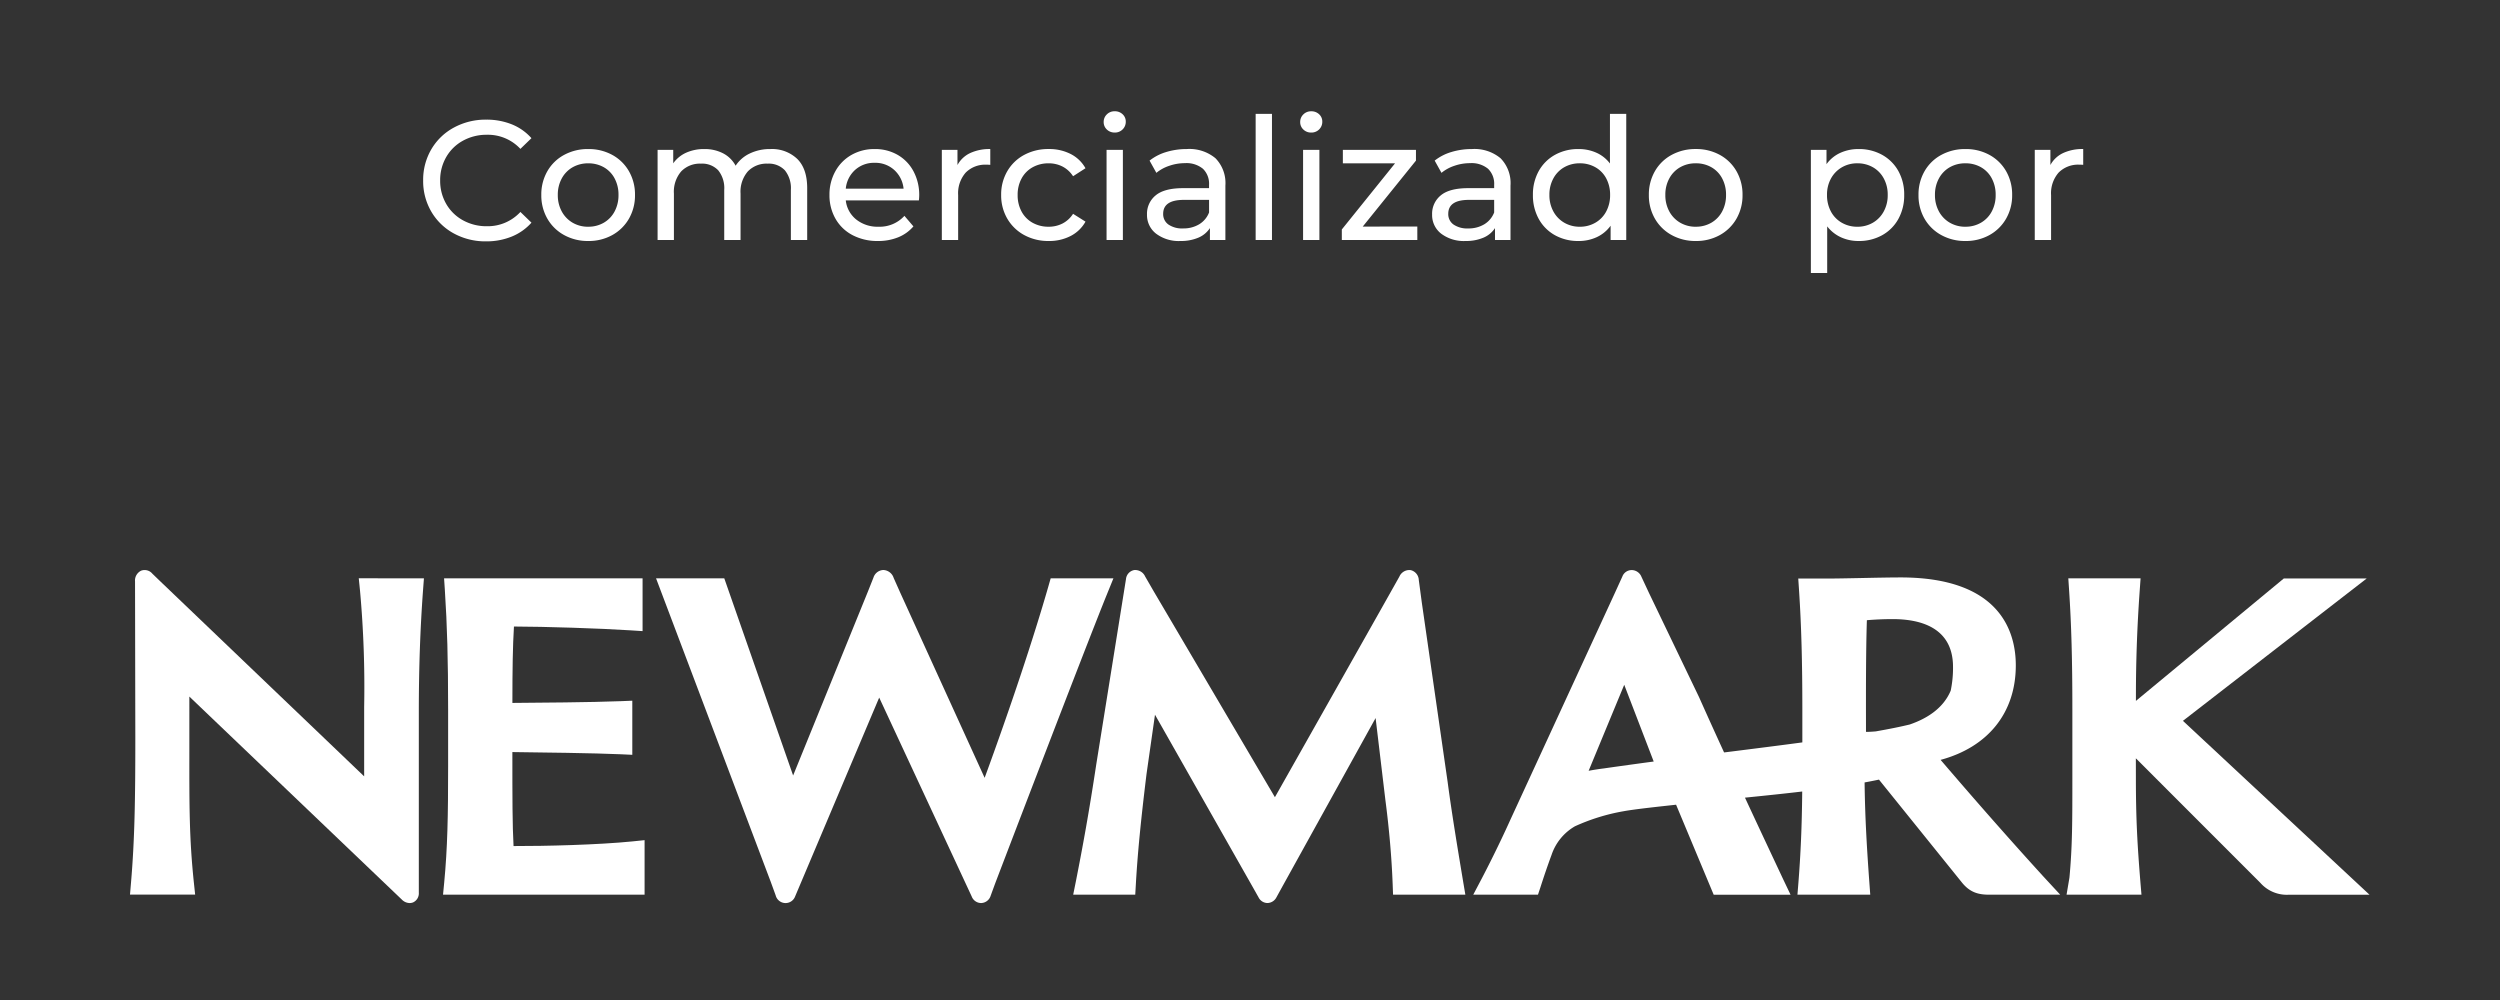
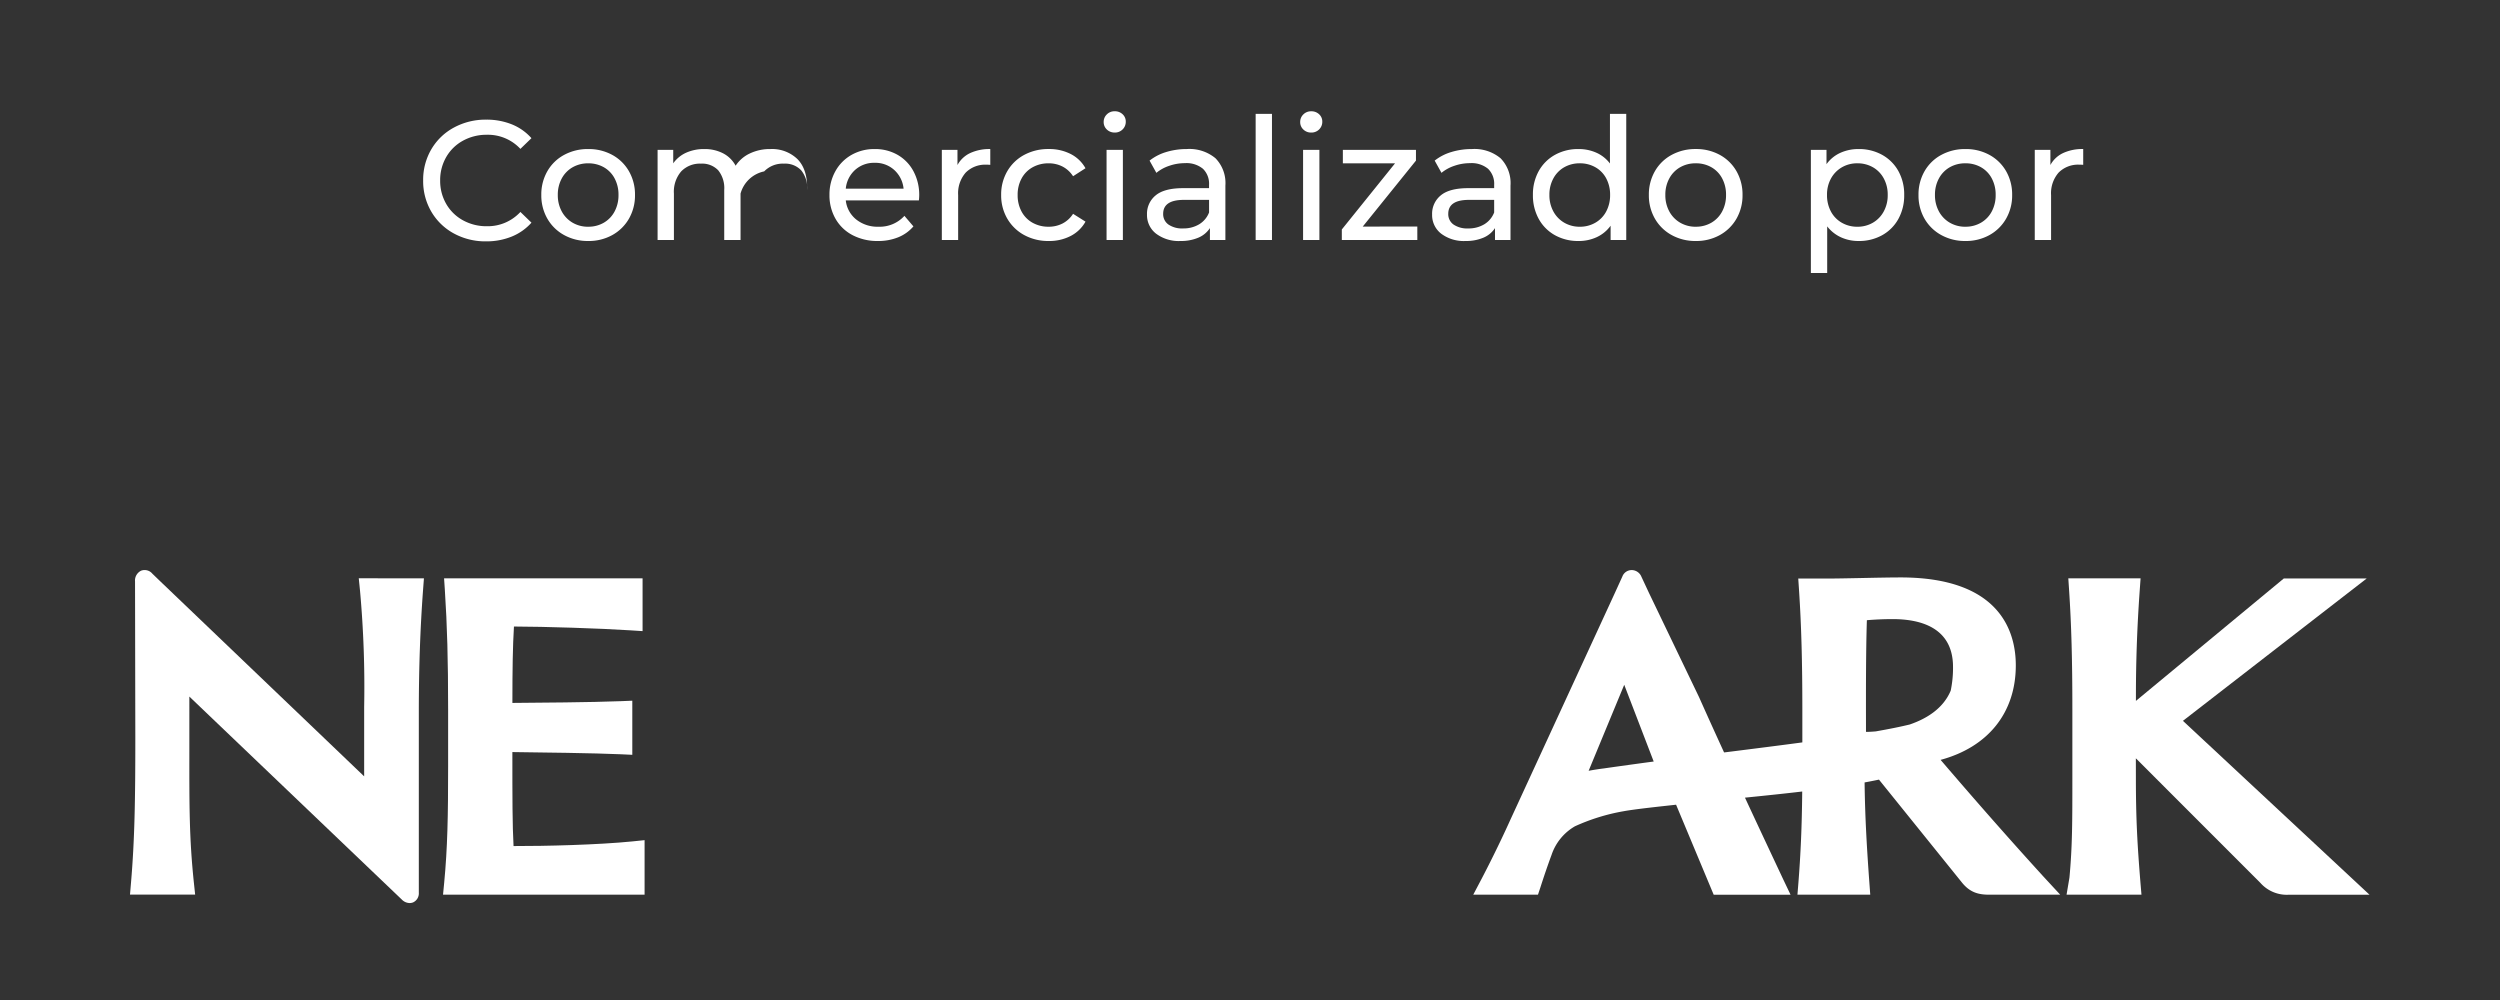
<svg xmlns="http://www.w3.org/2000/svg" width="500" height="200" viewBox="0 0 500 200">
  <rect x="0" y="0" width="500" height="200" fill="#333333" stroke="none" />
  <g id="Group_5" data-name="Group 5" transform="translate(-1403 1813)">
    <rect id="Rectangle_2" data-name="Rectangle 2" width="500" height="200" transform="translate(1403 -1813)" fill="none" />
    <g id="Group_2" data-name="Group 2" transform="translate(1428 -1700.011)">
-       <path id="Path_27" data-name="Path 27" d="M120.069,5.725l1.244-3.058H108.762l-.46,1.609c-3,10.442-7.571,24.168-12.748,38.292L78.654,5.492h0l-1.292-2.9A2.268,2.268,0,0,0,75.315,1H75.3a2.162,2.162,0,0,0-1.978,1.511l-1.153,2.9h0L57.251,42.1,43.481,2.66H29.835L52.708,63.191l.007.011,1.044,2.868a2.043,2.043,0,0,0,3.9.2L74.465,26.519,92.971,66.3a2.028,2.028,0,0,0,1.864,1.31h.011a2.057,2.057,0,0,0,1.886-1.376c.022-.069.39-1.076,1.011-2.773l.011-.015C97.933,62.958,115.647,16.6,120.069,5.725Z" transform="translate(76.373 0.011)" fill="#fff" />
      <path id="Path_28" data-name="Path 28" d="M32.264,55.009c-.234-4.3-.234-9.523-.234-18.666v-.131c4.951.055,16.758.212,21.662.438l2.324.109V25.937l-2.313.095c-5.736.23-16.911.321-21.669.35.007-6.965.069-11.241.31-15.28,6.206.015,17.243.369,23.362.766l2.364.153V1.458H18.37l.157,2.368c.463,7.045.653,13.971.653,23.913V39.053c0,9.968-.12,16.309-.788,23.3l-.23,2.375h40.31v-10.9l-2.445.252C49.19,54.768,38.514,55.027,32.264,55.009Z" transform="translate(45.445 1.213)" fill="#fff" />
      <path id="Path_29" data-name="Path 29" d="M47,5.109a213.393,213.393,0,0,1,.832,23.329V42.274L7.557,3.748l-.047-.04L5.47,1.738a2.013,2.013,0,0,0-2.218-.609A2.176,2.176,0,0,0,2.007,3.3l.058,31.312c0,12.464-.135,20.359-.861,28.908L1,65.928H14.029l-.259-2.452c-.912-8.7-.909-15.164-.9-25.876V26.318L55.346,66.9a2.255,2.255,0,0,0,1.583.715,1.863,1.863,0,0,0,.686-.131,1.984,1.984,0,0,0,1.149-1.945v-9h0V29.412c0-8.727.277-16.692.843-24.358l.179-2.383-13.032-.01Z" transform="translate(0 0.007)" fill="#fff" />
      <path id="Path_30" data-name="Path 30" d="M130.425,29.962,167.181,1.488H150.6L121.022,25.974v-.868c0-7.17.241-13.927.763-21.268l.168-2.379H107.5l.157,2.368c.463,7.035.653,13.963.653,23.913V41.455c0,8.461.007,13.584-.584,19.867l-.576,3.408h14.981l-.2-2.364c-.631-7.79-.916-12.7-.916-21.217l-.007-3.692,24.891,24.9a7.059,7.059,0,0,0,5.8,2.379h16.036Z" transform="translate(281.162 1.216)" fill="#fff" />
      <path id="Path_31" data-name="Path 31" d="M168.1,38.971c9.494-2.569,15.04-9.428,15.04-18.911,0-6.564-2.992-17.579-23.048-17.579-1.988,0-4.955.062-7.826.12-2.663.055-5.243.106-6.87.106h-5.765l.157,2.368c.463,7.031.66,14.219.66,24.033v6.367c-4.473.6-9.22,1.2-14.029,1.806-.536.066-1.084.139-1.624.2-1.689-3.685-3.335-7.315-5.013-11.074L109.775,5.582h0L108.26,2.335a2.125,2.125,0,0,0-1.9-1.324,2,2,0,0,0-1.916,1.306l-1.518,3.331h0L82.049,50.956c-2.3,5.1-4.575,9.552-5.725,11.76L74.631,65.93H87.576l.5-1.507c.62-1.926,1.386-4.218,2.218-6.454a10.451,10.451,0,0,1,4.67-5.714,39.956,39.956,0,0,1,9.658-3c2.386-.438,6.94-.916,10.574-1.317l7.52,18h15.372L136.6,62.818c-2.828-6.017-5.312-11.314-7.626-16.291,3.911-.394,7.753-.792,11.449-1.23-.069,6.954-.3,12.4-.766,18.291l-.19,2.342h14.562l-.171-2.328c-.514-7.049-.879-13.288-.96-20.118q1.478-.268,2.875-.566l16.484,20.447c1.715,2.189,3.484,2.62,5.962,2.565h13.8l-3.39-3.663C182.087,55.087,175.508,47.622,168.1,38.971Zm-67.346,1.708c-1.084.131-2.083.3-3.047.474l7.118-17.2L110.719,39.3q-4.974.665-9.964,1.378Zm61.2-8.79c-1.926.471-4.229.93-6.83,1.386-.919.08-1.6.1-1.948.1V32.1c-.011-7.06-.018-14.97.179-21.063,1.419-.12,3.185-.219,5.163-.219,5.506,0,12.066,1.66,12.066,9.563a22.2,22.2,0,0,1-.463,4.747c-1.5,3.585-4.829,5.61-8.164,6.756Z" transform="translate(195.02 0.015)" fill="#fff" />
-       <path id="Path_32" data-name="Path 32" d="M127.59,43.411,122.427,7.553h0L121.818,3a2.116,2.116,0,0,0-1.631-1.967,2.178,2.178,0,0,0-2.248,1.292c-.507.949-24.895,44.126-24.895,44.126L68.818,5.3l-1.733-3a2.175,2.175,0,0,0-2.2-1.273,2.021,2.021,0,0,0-1.627,1.8L57.332,39.774c-1.481,9.782-2.667,16.258-4.1,23.534L52.7,65.945H65.111l.12-2.08c.347-6.1.967-12.507,2.138-22.078l1.689-11.832L88.772,64.708h0l1.044,1.857a2.014,2.014,0,0,0,1.726,1.051h.007A2.087,2.087,0,0,0,93.337,66.5l1.025-1.868,18.82-34.012L115.13,46.94c.77,5.893,1.262,11.573,1.463,16.9l.08,2.109h14.459l-.431-2.554C129.582,56.667,128.425,49.72,127.59,43.411Z" transform="translate(136.939)" fill="#fff" />
    </g>
-     <path id="Path_9" data-name="Path 9" d="M14.212.272A13.139,13.139,0,0,1,7.769-1.309a11.633,11.633,0,0,1-4.5-4.352A12.062,12.062,0,0,1,1.632-11.9a12.062,12.062,0,0,1,1.632-6.239,11.6,11.6,0,0,1,4.522-4.352,13.236,13.236,0,0,1,6.46-1.581,13.483,13.483,0,0,1,5.1.935,10.438,10.438,0,0,1,3.944,2.771l-2.21,2.142a8.867,8.867,0,0,0-6.7-2.822,9.7,9.7,0,0,0-4.794,1.19,8.63,8.63,0,0,0-3.349,3.281A9.181,9.181,0,0,0,5.032-11.9,9.181,9.181,0,0,0,6.239-7.225,8.63,8.63,0,0,0,9.588-3.944a9.7,9.7,0,0,0,4.794,1.19,8.885,8.885,0,0,0,6.7-2.856l2.21,2.142A10.577,10.577,0,0,1,19.329-.68,13.4,13.4,0,0,1,14.212.272ZM34.646.2a9.771,9.771,0,0,1-4.828-1.19,8.63,8.63,0,0,1-3.349-3.281A9.314,9.314,0,0,1,25.262-9.01a9.314,9.314,0,0,1,1.207-4.743,8.511,8.511,0,0,1,3.349-3.264,9.884,9.884,0,0,1,4.828-1.173,9.787,9.787,0,0,1,4.811,1.173,8.542,8.542,0,0,1,3.332,3.264A9.314,9.314,0,0,1,44-9.01a9.314,9.314,0,0,1-1.207,4.743A8.662,8.662,0,0,1,39.457-.986,9.676,9.676,0,0,1,34.646.2Zm0-2.856a6.084,6.084,0,0,0,3.111-.8A5.64,5.64,0,0,0,39.916-5.7,6.855,6.855,0,0,0,40.7-9.01a6.855,6.855,0,0,0-.782-3.315,5.524,5.524,0,0,0-2.159-2.227,6.188,6.188,0,0,0-3.111-.782,6.188,6.188,0,0,0-3.111.782,5.637,5.637,0,0,0-2.176,2.227,6.737,6.737,0,0,0-.8,3.315,6.737,6.737,0,0,0,.8,3.315,5.758,5.758,0,0,0,2.176,2.244A6.084,6.084,0,0,0,34.646-2.652ZM71.06-18.19a7.318,7.318,0,0,1,5.389,1.972q1.989,1.972,1.989,5.848V0H75.174V-10a5.684,5.684,0,0,0-1.207-3.944,4.429,4.429,0,0,0-3.451-1.326,5.168,5.168,0,0,0-3.944,1.547A6.216,6.216,0,0,0,65.11-9.282V0H61.846V-10a5.684,5.684,0,0,0-1.207-3.944,4.429,4.429,0,0,0-3.451-1.326,5.168,5.168,0,0,0-3.944,1.547,6.216,6.216,0,0,0-1.462,4.437V0H48.518V-18.02h3.128v2.686a6.325,6.325,0,0,1,2.584-2.125,8.654,8.654,0,0,1,3.638-.731,7.979,7.979,0,0,1,3.74.85,5.907,5.907,0,0,1,2.516,2.482,6.9,6.9,0,0,1,2.839-2.448A9.252,9.252,0,0,1,71.06-18.19Zm29.784,9.282a9.356,9.356,0,0,1-.068.986H86.156A5.659,5.659,0,0,0,88.247-4.1a6.824,6.824,0,0,0,4.437,1.445,6.684,6.684,0,0,0,5.2-2.176l1.8,2.108A7.893,7.893,0,0,1,96.645-.544,10.591,10.591,0,0,1,92.582.2,10.642,10.642,0,0,1,87.516-.969,8.366,8.366,0,0,1,84.1-4.25a9.407,9.407,0,0,1-1.207-4.76,9.553,9.553,0,0,1,1.173-4.726,8.4,8.4,0,0,1,3.23-3.281,9.2,9.2,0,0,1,4.641-1.173,9.015,9.015,0,0,1,4.607,1.173A8.237,8.237,0,0,1,99.7-13.736,10,10,0,0,1,100.844-8.908Zm-8.908-6.528a5.641,5.641,0,0,0-3.927,1.428,5.757,5.757,0,0,0-1.853,3.74h11.56a5.8,5.8,0,0,0-1.853-3.723A5.6,5.6,0,0,0,91.936-15.436Zm16.558.442a5.569,5.569,0,0,1,2.516-2.38,9.132,9.132,0,0,1,4.046-.816v3.162a6.372,6.372,0,0,0-.748-.034,5.492,5.492,0,0,0-4.165,1.581,6.259,6.259,0,0,0-1.513,4.505V0h-3.264V-18.02h3.128ZM126.752.2a10.008,10.008,0,0,1-4.913-1.19,8.719,8.719,0,0,1-3.383-3.281,9.213,9.213,0,0,1-1.224-4.743,9.213,9.213,0,0,1,1.224-4.743,8.6,8.6,0,0,1,3.383-3.264,10.124,10.124,0,0,1,4.913-1.173,9.431,9.431,0,0,1,4.369.986,7.023,7.023,0,0,1,2.975,2.856l-2.482,1.6a5.545,5.545,0,0,0-2.108-1.938,6.013,6.013,0,0,0-2.788-.646,6.446,6.446,0,0,0-3.179.782,5.573,5.573,0,0,0-2.21,2.227,6.737,6.737,0,0,0-.8,3.315,6.808,6.808,0,0,0,.8,3.349,5.573,5.573,0,0,0,2.21,2.227,6.446,6.446,0,0,0,3.179.782,6.013,6.013,0,0,0,2.788-.646,5.545,5.545,0,0,0,2.108-1.938L134.1-3.672A7.129,7.129,0,0,1,131.121-.8,9.3,9.3,0,0,1,126.752.2Zm11.56-18.224h3.264V0h-3.264Zm1.632-3.468a2.176,2.176,0,0,1-1.581-.612,2.007,2.007,0,0,1-.629-1.5,2.063,2.063,0,0,1,.629-1.513,2.144,2.144,0,0,1,1.581-.629,2.21,2.21,0,0,1,1.581.6,1.953,1.953,0,0,1,.629,1.479,2.1,2.1,0,0,1-.629,1.547A2.144,2.144,0,0,1,139.944-21.488Zm14.416,3.3a8.15,8.15,0,0,1,5.729,1.836,7.089,7.089,0,0,1,1.989,5.474V0h-3.094V-2.38a5.159,5.159,0,0,1-2.329,1.921A8.889,8.889,0,0,1,153.068.2a7.507,7.507,0,0,1-4.845-1.462A4.69,4.69,0,0,1,146.4-5.1a4.732,4.732,0,0,1,1.734-3.825q1.734-1.445,5.508-1.445h5.168v-.646a4.162,4.162,0,0,0-1.224-3.23,5.163,5.163,0,0,0-3.6-1.122,9.541,9.541,0,0,0-3.128.527,8.058,8.058,0,0,0-2.584,1.411l-1.36-2.448a9.869,9.869,0,0,1,3.332-1.717A13.942,13.942,0,0,1,154.36-18.19Zm-.748,15.878a6.063,6.063,0,0,0,3.23-.833,4.767,4.767,0,0,0,1.972-2.363V-8.024h-5.032q-4.148,0-4.148,2.788a2.523,2.523,0,0,0,1.054,2.142A4.819,4.819,0,0,0,153.612-2.312ZM168.13-25.228h3.264V0H168.13Zm9.486,7.208h3.264V0h-3.264Zm1.632-3.468a2.176,2.176,0,0,1-1.581-.612,2.007,2.007,0,0,1-.629-1.5,2.063,2.063,0,0,1,.629-1.513,2.144,2.144,0,0,1,1.581-.629,2.21,2.21,0,0,1,1.581.6,1.953,1.953,0,0,1,.629,1.479,2.1,2.1,0,0,1-.629,1.547A2.144,2.144,0,0,1,179.248-21.488Zm21.216,18.8V0h-15.1V-2.108L196.01-15.334H185.572V-18.02h14.62v2.142L189.55-2.686Zm10.914-15.5a8.15,8.15,0,0,1,5.729,1.836A7.089,7.089,0,0,1,219.1-10.88V0H216V-2.38a5.159,5.159,0,0,1-2.329,1.921A8.889,8.889,0,0,1,210.086.2a7.507,7.507,0,0,1-4.845-1.462A4.69,4.69,0,0,1,203.422-5.1a4.732,4.732,0,0,1,1.734-3.825q1.734-1.445,5.508-1.445h5.168v-.646a4.162,4.162,0,0,0-1.224-3.23,5.163,5.163,0,0,0-3.6-1.122,9.541,9.541,0,0,0-3.128.527,8.058,8.058,0,0,0-2.584,1.411l-1.36-2.448a9.869,9.869,0,0,1,3.332-1.717A13.942,13.942,0,0,1,211.378-18.19ZM210.63-2.312a6.063,6.063,0,0,0,3.23-.833,4.767,4.767,0,0,0,1.972-2.363V-8.024H210.8q-4.148,0-4.148,2.788a2.523,2.523,0,0,0,1.054,2.142A4.819,4.819,0,0,0,210.63-2.312Zm31.62-22.916V0h-3.128V-2.856a7.068,7.068,0,0,1-2.754,2.278A8.534,8.534,0,0,1,232.7.2,9.472,9.472,0,0,1,228-.952,8.283,8.283,0,0,1,224.757-4.2a9.665,9.665,0,0,1-1.173-4.811,9.57,9.57,0,0,1,1.173-4.794A8.315,8.315,0,0,1,228-17.034,9.472,9.472,0,0,1,232.7-18.19a8.633,8.633,0,0,1,3.57.731,6.931,6.931,0,0,1,2.72,2.159v-9.928ZM232.968-2.652a6.111,6.111,0,0,0,3.094-.8A5.606,5.606,0,0,0,238.238-5.7a6.855,6.855,0,0,0,.782-3.315,6.855,6.855,0,0,0-.782-3.315,5.492,5.492,0,0,0-2.176-2.227,6.215,6.215,0,0,0-3.094-.782,6.188,6.188,0,0,0-3.111.782,5.638,5.638,0,0,0-2.176,2.227,6.737,6.737,0,0,0-.8,3.315,6.737,6.737,0,0,0,.8,3.315,5.758,5.758,0,0,0,2.176,2.244A6.084,6.084,0,0,0,232.968-2.652ZM256.156.2a9.772,9.772,0,0,1-4.828-1.19,8.63,8.63,0,0,1-3.349-3.281,9.314,9.314,0,0,1-1.207-4.743,9.314,9.314,0,0,1,1.207-4.743,8.511,8.511,0,0,1,3.349-3.264,9.885,9.885,0,0,1,4.828-1.173,9.787,9.787,0,0,1,4.811,1.173,8.542,8.542,0,0,1,3.332,3.264,9.314,9.314,0,0,1,1.207,4.743A9.314,9.314,0,0,1,264.3-4.267a8.662,8.662,0,0,1-3.332,3.281A9.676,9.676,0,0,1,256.156.2Zm0-2.856a6.084,6.084,0,0,0,3.111-.8A5.64,5.64,0,0,0,261.426-5.7a6.855,6.855,0,0,0,.782-3.315,6.855,6.855,0,0,0-.782-3.315,5.523,5.523,0,0,0-2.159-2.227,6.188,6.188,0,0,0-3.111-.782,6.188,6.188,0,0,0-3.111.782,5.638,5.638,0,0,0-2.176,2.227,6.737,6.737,0,0,0-.8,3.315,6.737,6.737,0,0,0,.8,3.315,5.758,5.758,0,0,0,2.176,2.244A6.084,6.084,0,0,0,256.156-2.652ZM288.728-18.19a9.472,9.472,0,0,1,4.692,1.156,8.315,8.315,0,0,1,3.247,3.23A9.57,9.57,0,0,1,297.84-9.01,9.665,9.665,0,0,1,296.667-4.2,8.283,8.283,0,0,1,293.42-.952,9.472,9.472,0,0,1,288.728.2a8.351,8.351,0,0,1-3.553-.748,7.39,7.39,0,0,1-2.737-2.176V6.6h-3.264V-18.02H282.3v2.856a6.929,6.929,0,0,1,2.754-2.261A8.694,8.694,0,0,1,288.728-18.19Zm-.272,15.538a6.084,6.084,0,0,0,3.111-.8A5.757,5.757,0,0,0,293.743-5.7a6.737,6.737,0,0,0,.8-3.315,6.737,6.737,0,0,0-.8-3.315,5.637,5.637,0,0,0-2.176-2.227,6.188,6.188,0,0,0-3.111-.782,6.018,6.018,0,0,0-3.077.8,5.789,5.789,0,0,0-2.176,2.227,6.64,6.64,0,0,0-.8,3.3,6.855,6.855,0,0,0,.782,3.315,5.606,5.606,0,0,0,2.176,2.244A6.111,6.111,0,0,0,288.456-2.652ZM310.08.2a9.771,9.771,0,0,1-4.828-1.19A8.63,8.63,0,0,1,301.9-4.267,9.314,9.314,0,0,1,300.7-9.01a9.314,9.314,0,0,1,1.207-4.743,8.511,8.511,0,0,1,3.349-3.264,9.884,9.884,0,0,1,4.828-1.173,9.787,9.787,0,0,1,4.811,1.173,8.542,8.542,0,0,1,3.332,3.264A9.314,9.314,0,0,1,319.43-9.01a9.314,9.314,0,0,1-1.207,4.743,8.662,8.662,0,0,1-3.332,3.281A9.676,9.676,0,0,1,310.08.2Zm0-2.856a6.084,6.084,0,0,0,3.111-.8A5.64,5.64,0,0,0,315.35-5.7a6.855,6.855,0,0,0,.782-3.315,6.855,6.855,0,0,0-.782-3.315,5.523,5.523,0,0,0-2.159-2.227,6.188,6.188,0,0,0-3.111-.782,6.188,6.188,0,0,0-3.111.782,5.638,5.638,0,0,0-2.176,2.227,6.737,6.737,0,0,0-.8,3.315,6.737,6.737,0,0,0,.8,3.315,5.758,5.758,0,0,0,2.176,2.244A6.084,6.084,0,0,0,310.08-2.652Zm17-12.342a5.569,5.569,0,0,1,2.516-2.38,9.132,9.132,0,0,1,4.046-.816v3.162a6.372,6.372,0,0,0-.748-.034,5.492,5.492,0,0,0-4.165,1.581,6.259,6.259,0,0,0-1.513,4.505V0h-3.264V-18.02h3.128Z" transform="translate(1486 -1765)" fill="#fff" />
+     <path id="Path_9" data-name="Path 9" d="M14.212.272A13.139,13.139,0,0,1,7.769-1.309a11.633,11.633,0,0,1-4.5-4.352A12.062,12.062,0,0,1,1.632-11.9a12.062,12.062,0,0,1,1.632-6.239,11.6,11.6,0,0,1,4.522-4.352,13.236,13.236,0,0,1,6.46-1.581,13.483,13.483,0,0,1,5.1.935,10.438,10.438,0,0,1,3.944,2.771l-2.21,2.142a8.867,8.867,0,0,0-6.7-2.822,9.7,9.7,0,0,0-4.794,1.19,8.63,8.63,0,0,0-3.349,3.281A9.181,9.181,0,0,0,5.032-11.9,9.181,9.181,0,0,0,6.239-7.225,8.63,8.63,0,0,0,9.588-3.944a9.7,9.7,0,0,0,4.794,1.19,8.885,8.885,0,0,0,6.7-2.856l2.21,2.142A10.577,10.577,0,0,1,19.329-.68,13.4,13.4,0,0,1,14.212.272ZM34.646.2a9.771,9.771,0,0,1-4.828-1.19,8.63,8.63,0,0,1-3.349-3.281A9.314,9.314,0,0,1,25.262-9.01a9.314,9.314,0,0,1,1.207-4.743,8.511,8.511,0,0,1,3.349-3.264,9.884,9.884,0,0,1,4.828-1.173,9.787,9.787,0,0,1,4.811,1.173,8.542,8.542,0,0,1,3.332,3.264A9.314,9.314,0,0,1,44-9.01a9.314,9.314,0,0,1-1.207,4.743A8.662,8.662,0,0,1,39.457-.986,9.676,9.676,0,0,1,34.646.2Zm0-2.856a6.084,6.084,0,0,0,3.111-.8A5.64,5.64,0,0,0,39.916-5.7,6.855,6.855,0,0,0,40.7-9.01a6.855,6.855,0,0,0-.782-3.315,5.524,5.524,0,0,0-2.159-2.227,6.188,6.188,0,0,0-3.111-.782,6.188,6.188,0,0,0-3.111.782,5.637,5.637,0,0,0-2.176,2.227,6.737,6.737,0,0,0-.8,3.315,6.737,6.737,0,0,0,.8,3.315,5.758,5.758,0,0,0,2.176,2.244A6.084,6.084,0,0,0,34.646-2.652ZM71.06-18.19a7.318,7.318,0,0,1,5.389,1.972q1.989,1.972,1.989,5.848V0V-10a5.684,5.684,0,0,0-1.207-3.944,4.429,4.429,0,0,0-3.451-1.326,5.168,5.168,0,0,0-3.944,1.547A6.216,6.216,0,0,0,65.11-9.282V0H61.846V-10a5.684,5.684,0,0,0-1.207-3.944,4.429,4.429,0,0,0-3.451-1.326,5.168,5.168,0,0,0-3.944,1.547,6.216,6.216,0,0,0-1.462,4.437V0H48.518V-18.02h3.128v2.686a6.325,6.325,0,0,1,2.584-2.125,8.654,8.654,0,0,1,3.638-.731,7.979,7.979,0,0,1,3.74.85,5.907,5.907,0,0,1,2.516,2.482,6.9,6.9,0,0,1,2.839-2.448A9.252,9.252,0,0,1,71.06-18.19Zm29.784,9.282a9.356,9.356,0,0,1-.068.986H86.156A5.659,5.659,0,0,0,88.247-4.1a6.824,6.824,0,0,0,4.437,1.445,6.684,6.684,0,0,0,5.2-2.176l1.8,2.108A7.893,7.893,0,0,1,96.645-.544,10.591,10.591,0,0,1,92.582.2,10.642,10.642,0,0,1,87.516-.969,8.366,8.366,0,0,1,84.1-4.25a9.407,9.407,0,0,1-1.207-4.76,9.553,9.553,0,0,1,1.173-4.726,8.4,8.4,0,0,1,3.23-3.281,9.2,9.2,0,0,1,4.641-1.173,9.015,9.015,0,0,1,4.607,1.173A8.237,8.237,0,0,1,99.7-13.736,10,10,0,0,1,100.844-8.908Zm-8.908-6.528a5.641,5.641,0,0,0-3.927,1.428,5.757,5.757,0,0,0-1.853,3.74h11.56a5.8,5.8,0,0,0-1.853-3.723A5.6,5.6,0,0,0,91.936-15.436Zm16.558.442a5.569,5.569,0,0,1,2.516-2.38,9.132,9.132,0,0,1,4.046-.816v3.162a6.372,6.372,0,0,0-.748-.034,5.492,5.492,0,0,0-4.165,1.581,6.259,6.259,0,0,0-1.513,4.505V0h-3.264V-18.02h3.128ZM126.752.2a10.008,10.008,0,0,1-4.913-1.19,8.719,8.719,0,0,1-3.383-3.281,9.213,9.213,0,0,1-1.224-4.743,9.213,9.213,0,0,1,1.224-4.743,8.6,8.6,0,0,1,3.383-3.264,10.124,10.124,0,0,1,4.913-1.173,9.431,9.431,0,0,1,4.369.986,7.023,7.023,0,0,1,2.975,2.856l-2.482,1.6a5.545,5.545,0,0,0-2.108-1.938,6.013,6.013,0,0,0-2.788-.646,6.446,6.446,0,0,0-3.179.782,5.573,5.573,0,0,0-2.21,2.227,6.737,6.737,0,0,0-.8,3.315,6.808,6.808,0,0,0,.8,3.349,5.573,5.573,0,0,0,2.21,2.227,6.446,6.446,0,0,0,3.179.782,6.013,6.013,0,0,0,2.788-.646,5.545,5.545,0,0,0,2.108-1.938L134.1-3.672A7.129,7.129,0,0,1,131.121-.8,9.3,9.3,0,0,1,126.752.2Zm11.56-18.224h3.264V0h-3.264Zm1.632-3.468a2.176,2.176,0,0,1-1.581-.612,2.007,2.007,0,0,1-.629-1.5,2.063,2.063,0,0,1,.629-1.513,2.144,2.144,0,0,1,1.581-.629,2.21,2.21,0,0,1,1.581.6,1.953,1.953,0,0,1,.629,1.479,2.1,2.1,0,0,1-.629,1.547A2.144,2.144,0,0,1,139.944-21.488Zm14.416,3.3a8.15,8.15,0,0,1,5.729,1.836,7.089,7.089,0,0,1,1.989,5.474V0h-3.094V-2.38a5.159,5.159,0,0,1-2.329,1.921A8.889,8.889,0,0,1,153.068.2a7.507,7.507,0,0,1-4.845-1.462A4.69,4.69,0,0,1,146.4-5.1a4.732,4.732,0,0,1,1.734-3.825q1.734-1.445,5.508-1.445h5.168v-.646a4.162,4.162,0,0,0-1.224-3.23,5.163,5.163,0,0,0-3.6-1.122,9.541,9.541,0,0,0-3.128.527,8.058,8.058,0,0,0-2.584,1.411l-1.36-2.448a9.869,9.869,0,0,1,3.332-1.717A13.942,13.942,0,0,1,154.36-18.19Zm-.748,15.878a6.063,6.063,0,0,0,3.23-.833,4.767,4.767,0,0,0,1.972-2.363V-8.024h-5.032q-4.148,0-4.148,2.788a2.523,2.523,0,0,0,1.054,2.142A4.819,4.819,0,0,0,153.612-2.312ZM168.13-25.228h3.264V0H168.13Zm9.486,7.208h3.264V0h-3.264Zm1.632-3.468a2.176,2.176,0,0,1-1.581-.612,2.007,2.007,0,0,1-.629-1.5,2.063,2.063,0,0,1,.629-1.513,2.144,2.144,0,0,1,1.581-.629,2.21,2.21,0,0,1,1.581.6,1.953,1.953,0,0,1,.629,1.479,2.1,2.1,0,0,1-.629,1.547A2.144,2.144,0,0,1,179.248-21.488Zm21.216,18.8V0h-15.1V-2.108L196.01-15.334H185.572V-18.02h14.62v2.142L189.55-2.686Zm10.914-15.5a8.15,8.15,0,0,1,5.729,1.836A7.089,7.089,0,0,1,219.1-10.88V0H216V-2.38a5.159,5.159,0,0,1-2.329,1.921A8.889,8.889,0,0,1,210.086.2a7.507,7.507,0,0,1-4.845-1.462A4.69,4.69,0,0,1,203.422-5.1a4.732,4.732,0,0,1,1.734-3.825q1.734-1.445,5.508-1.445h5.168v-.646a4.162,4.162,0,0,0-1.224-3.23,5.163,5.163,0,0,0-3.6-1.122,9.541,9.541,0,0,0-3.128.527,8.058,8.058,0,0,0-2.584,1.411l-1.36-2.448a9.869,9.869,0,0,1,3.332-1.717A13.942,13.942,0,0,1,211.378-18.19ZM210.63-2.312a6.063,6.063,0,0,0,3.23-.833,4.767,4.767,0,0,0,1.972-2.363V-8.024H210.8q-4.148,0-4.148,2.788a2.523,2.523,0,0,0,1.054,2.142A4.819,4.819,0,0,0,210.63-2.312Zm31.62-22.916V0h-3.128V-2.856a7.068,7.068,0,0,1-2.754,2.278A8.534,8.534,0,0,1,232.7.2,9.472,9.472,0,0,1,228-.952,8.283,8.283,0,0,1,224.757-4.2a9.665,9.665,0,0,1-1.173-4.811,9.57,9.57,0,0,1,1.173-4.794A8.315,8.315,0,0,1,228-17.034,9.472,9.472,0,0,1,232.7-18.19a8.633,8.633,0,0,1,3.57.731,6.931,6.931,0,0,1,2.72,2.159v-9.928ZM232.968-2.652a6.111,6.111,0,0,0,3.094-.8A5.606,5.606,0,0,0,238.238-5.7a6.855,6.855,0,0,0,.782-3.315,6.855,6.855,0,0,0-.782-3.315,5.492,5.492,0,0,0-2.176-2.227,6.215,6.215,0,0,0-3.094-.782,6.188,6.188,0,0,0-3.111.782,5.638,5.638,0,0,0-2.176,2.227,6.737,6.737,0,0,0-.8,3.315,6.737,6.737,0,0,0,.8,3.315,5.758,5.758,0,0,0,2.176,2.244A6.084,6.084,0,0,0,232.968-2.652ZM256.156.2a9.772,9.772,0,0,1-4.828-1.19,8.63,8.63,0,0,1-3.349-3.281,9.314,9.314,0,0,1-1.207-4.743,9.314,9.314,0,0,1,1.207-4.743,8.511,8.511,0,0,1,3.349-3.264,9.885,9.885,0,0,1,4.828-1.173,9.787,9.787,0,0,1,4.811,1.173,8.542,8.542,0,0,1,3.332,3.264,9.314,9.314,0,0,1,1.207,4.743A9.314,9.314,0,0,1,264.3-4.267a8.662,8.662,0,0,1-3.332,3.281A9.676,9.676,0,0,1,256.156.2Zm0-2.856a6.084,6.084,0,0,0,3.111-.8A5.64,5.64,0,0,0,261.426-5.7a6.855,6.855,0,0,0,.782-3.315,6.855,6.855,0,0,0-.782-3.315,5.523,5.523,0,0,0-2.159-2.227,6.188,6.188,0,0,0-3.111-.782,6.188,6.188,0,0,0-3.111.782,5.638,5.638,0,0,0-2.176,2.227,6.737,6.737,0,0,0-.8,3.315,6.737,6.737,0,0,0,.8,3.315,5.758,5.758,0,0,0,2.176,2.244A6.084,6.084,0,0,0,256.156-2.652ZM288.728-18.19a9.472,9.472,0,0,1,4.692,1.156,8.315,8.315,0,0,1,3.247,3.23A9.57,9.57,0,0,1,297.84-9.01,9.665,9.665,0,0,1,296.667-4.2,8.283,8.283,0,0,1,293.42-.952,9.472,9.472,0,0,1,288.728.2a8.351,8.351,0,0,1-3.553-.748,7.39,7.39,0,0,1-2.737-2.176V6.6h-3.264V-18.02H282.3v2.856a6.929,6.929,0,0,1,2.754-2.261A8.694,8.694,0,0,1,288.728-18.19Zm-.272,15.538a6.084,6.084,0,0,0,3.111-.8A5.757,5.757,0,0,0,293.743-5.7a6.737,6.737,0,0,0,.8-3.315,6.737,6.737,0,0,0-.8-3.315,5.637,5.637,0,0,0-2.176-2.227,6.188,6.188,0,0,0-3.111-.782,6.018,6.018,0,0,0-3.077.8,5.789,5.789,0,0,0-2.176,2.227,6.64,6.64,0,0,0-.8,3.3,6.855,6.855,0,0,0,.782,3.315,5.606,5.606,0,0,0,2.176,2.244A6.111,6.111,0,0,0,288.456-2.652ZM310.08.2a9.771,9.771,0,0,1-4.828-1.19A8.63,8.63,0,0,1,301.9-4.267,9.314,9.314,0,0,1,300.7-9.01a9.314,9.314,0,0,1,1.207-4.743,8.511,8.511,0,0,1,3.349-3.264,9.884,9.884,0,0,1,4.828-1.173,9.787,9.787,0,0,1,4.811,1.173,8.542,8.542,0,0,1,3.332,3.264A9.314,9.314,0,0,1,319.43-9.01a9.314,9.314,0,0,1-1.207,4.743,8.662,8.662,0,0,1-3.332,3.281A9.676,9.676,0,0,1,310.08.2Zm0-2.856a6.084,6.084,0,0,0,3.111-.8A5.64,5.64,0,0,0,315.35-5.7a6.855,6.855,0,0,0,.782-3.315,6.855,6.855,0,0,0-.782-3.315,5.523,5.523,0,0,0-2.159-2.227,6.188,6.188,0,0,0-3.111-.782,6.188,6.188,0,0,0-3.111.782,5.638,5.638,0,0,0-2.176,2.227,6.737,6.737,0,0,0-.8,3.315,6.737,6.737,0,0,0,.8,3.315,5.758,5.758,0,0,0,2.176,2.244A6.084,6.084,0,0,0,310.08-2.652Zm17-12.342a5.569,5.569,0,0,1,2.516-2.38,9.132,9.132,0,0,1,4.046-.816v3.162a6.372,6.372,0,0,0-.748-.034,5.492,5.492,0,0,0-4.165,1.581,6.259,6.259,0,0,0-1.513,4.505V0h-3.264V-18.02h3.128Z" transform="translate(1486 -1765)" fill="#fff" />
  </g>
</svg>